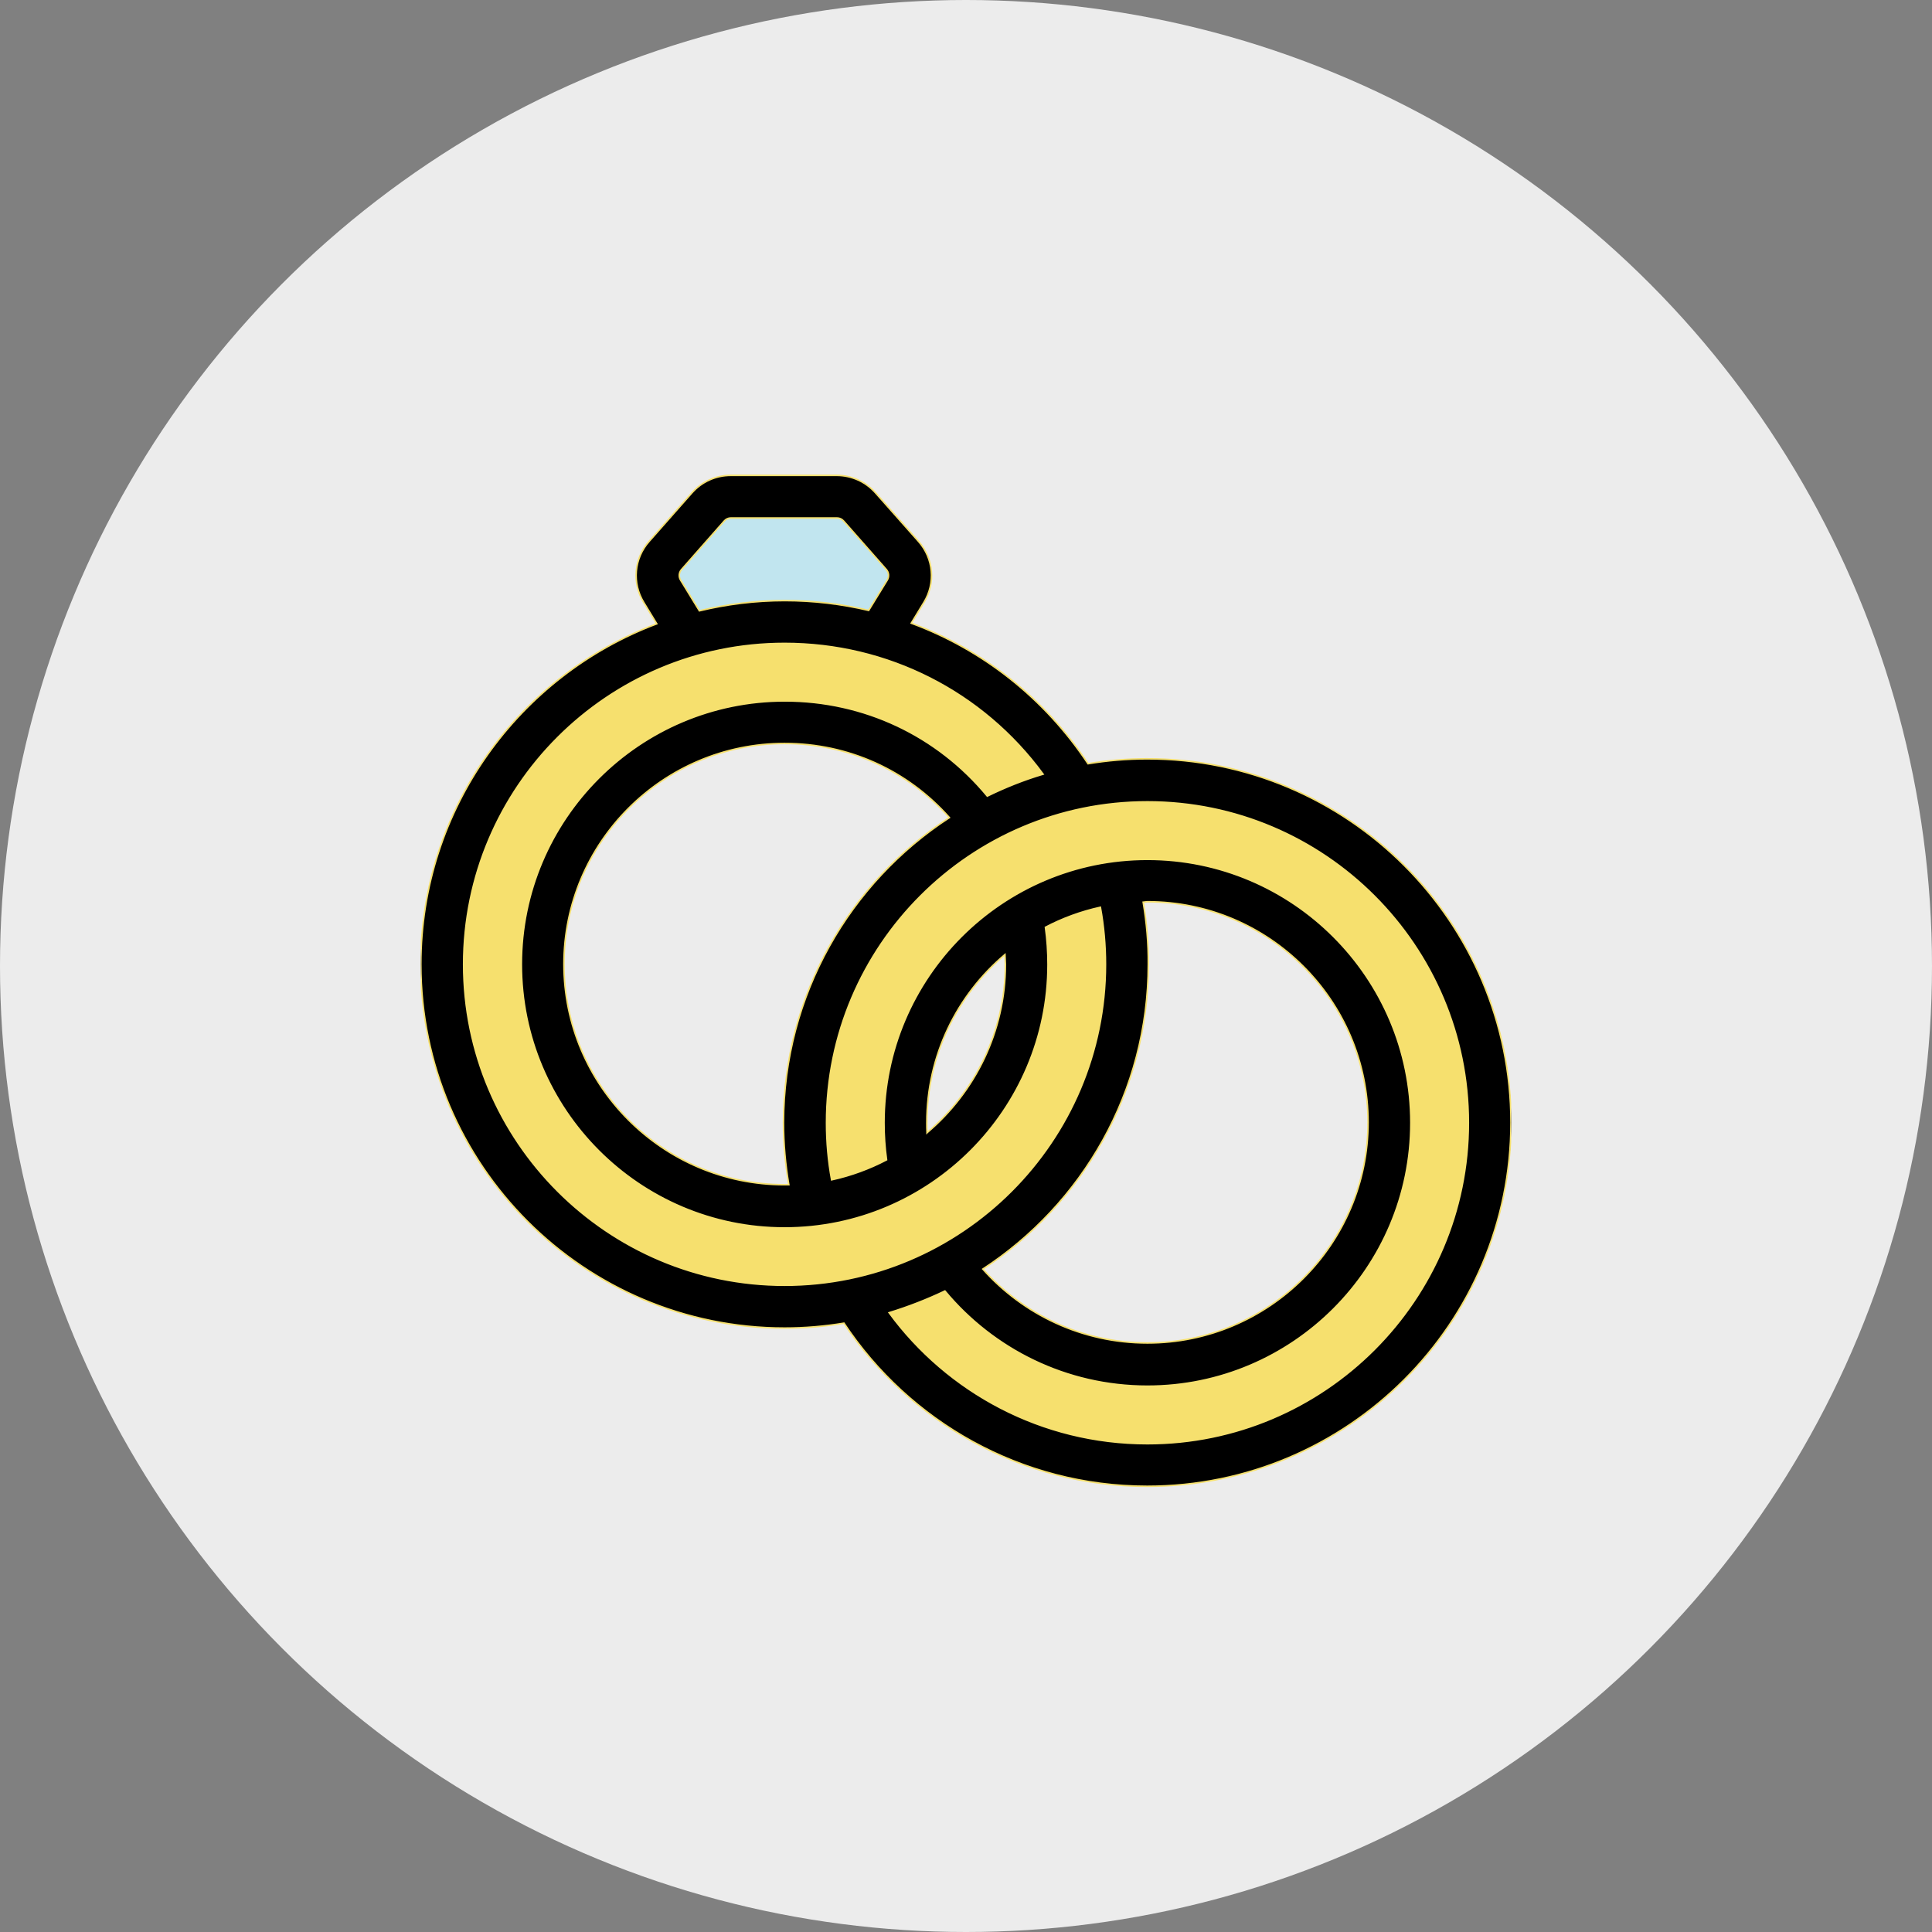
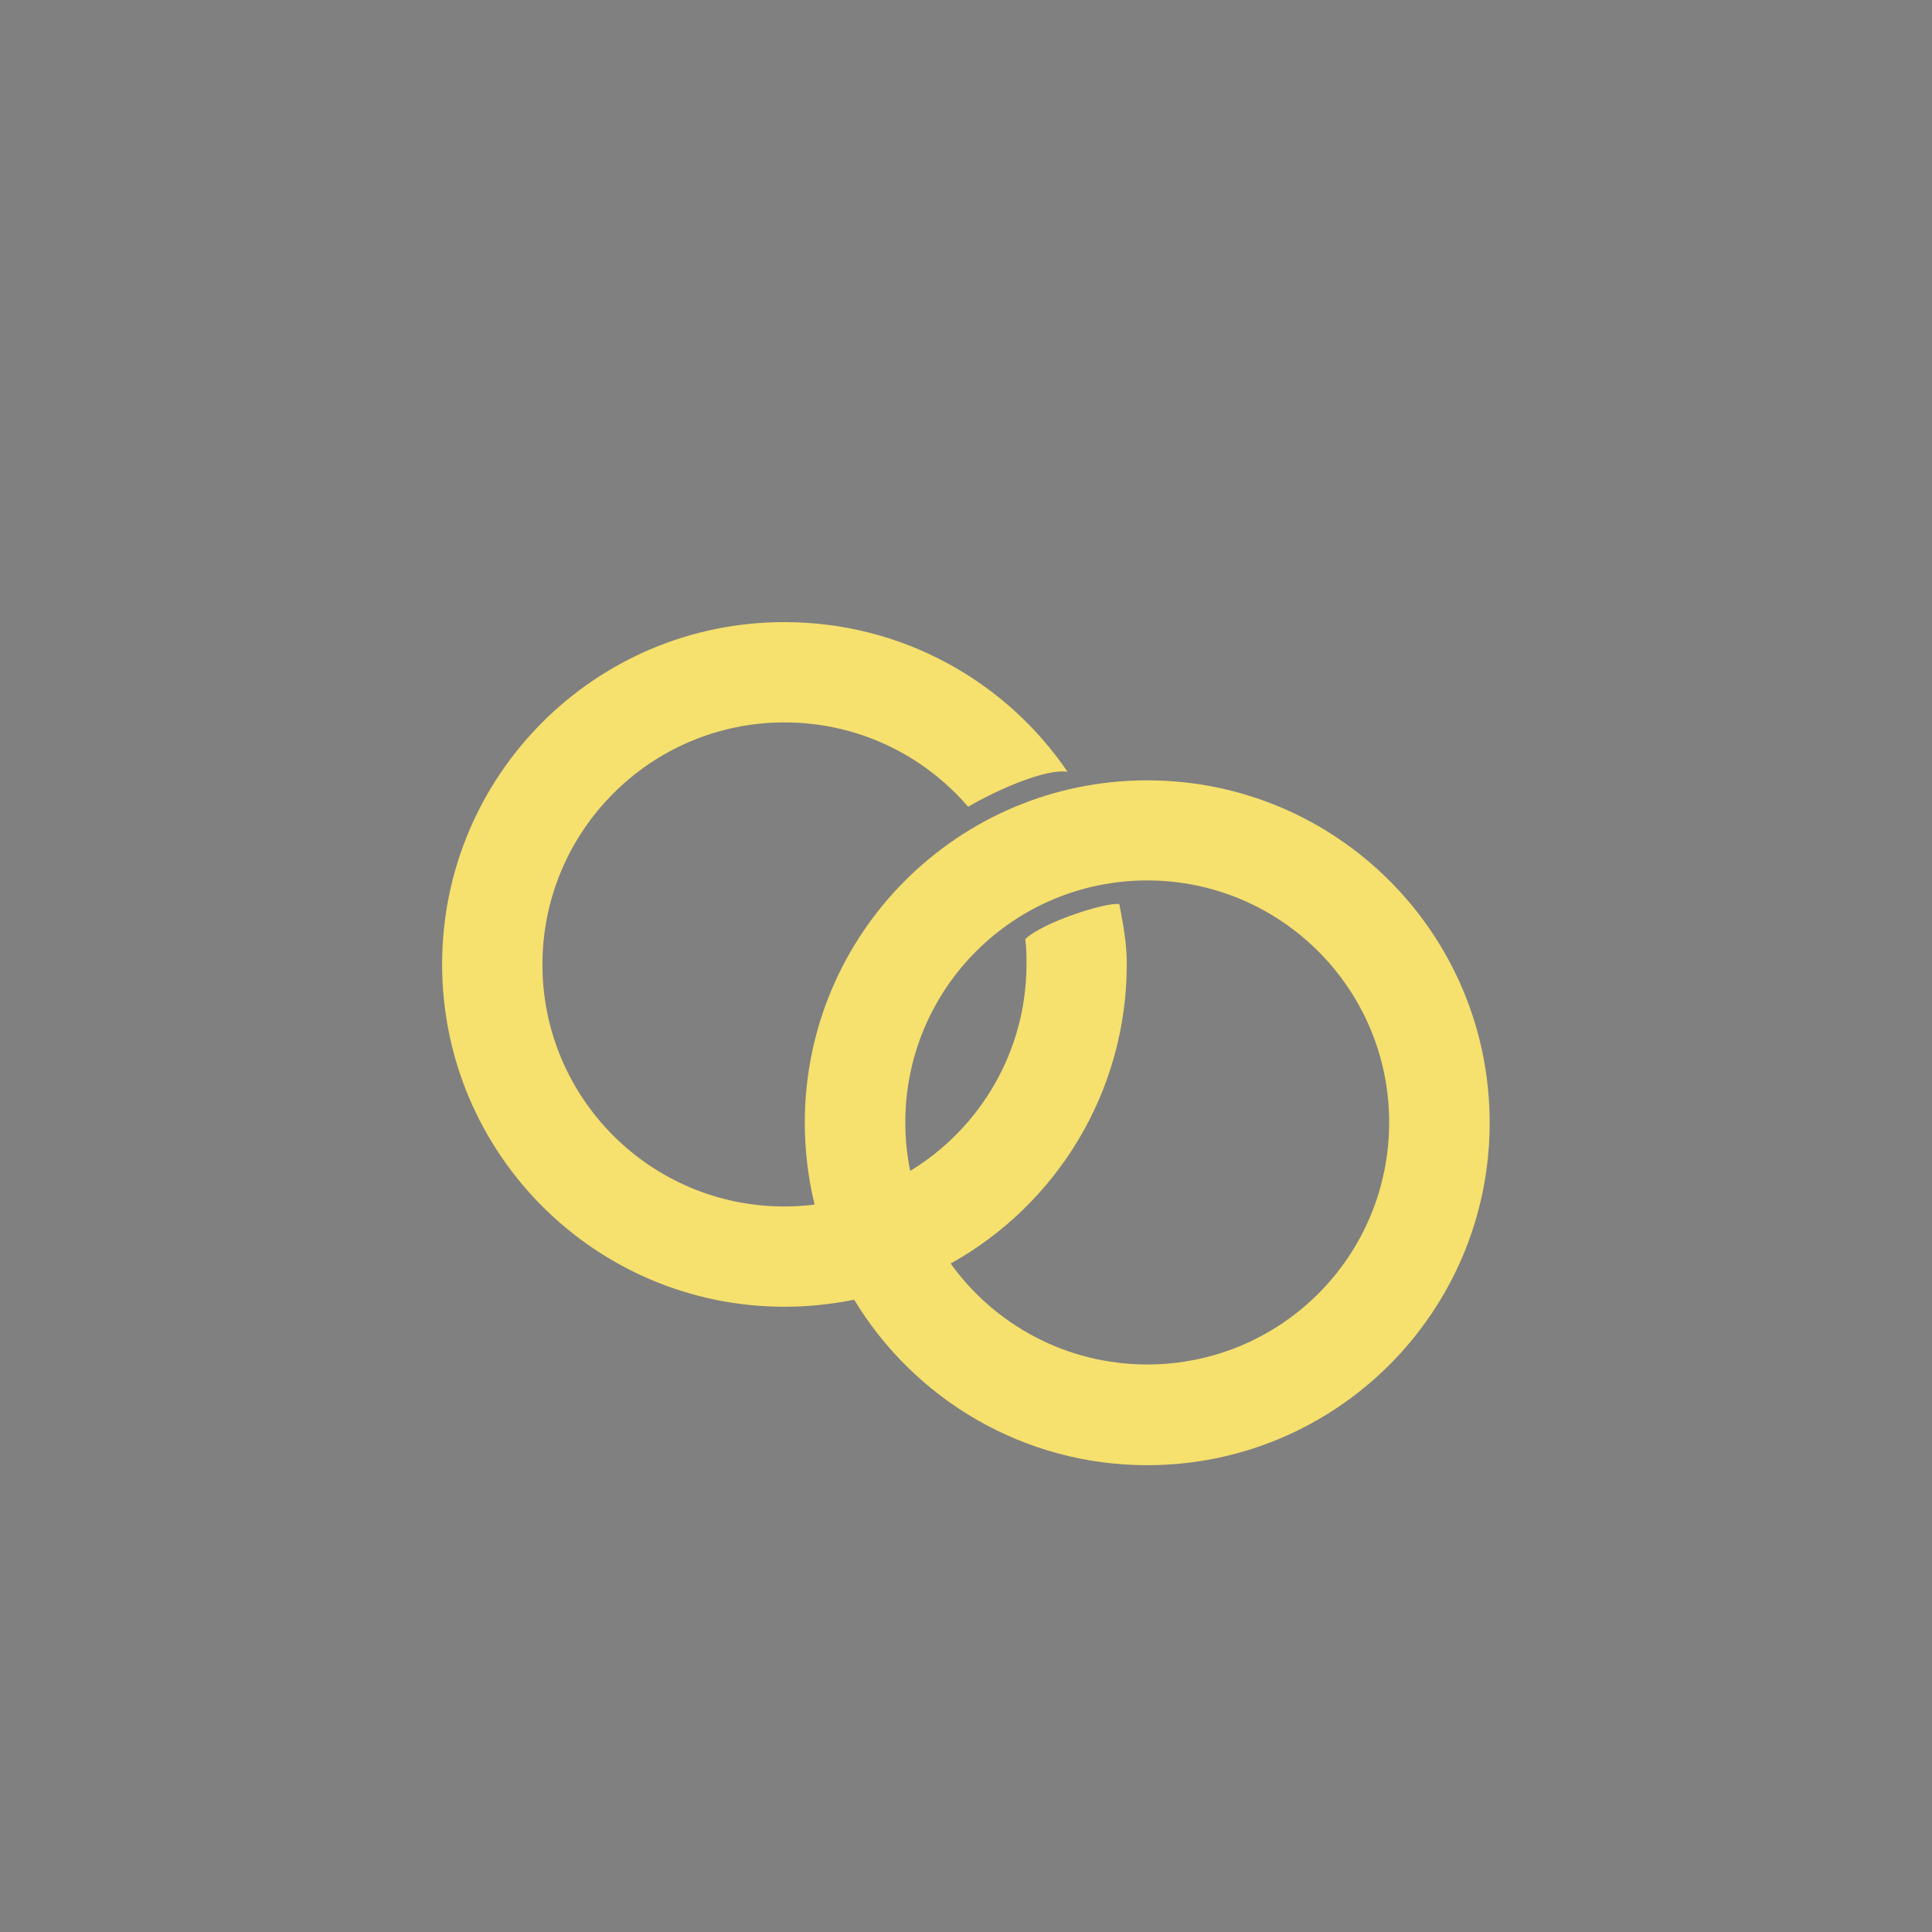
<svg xmlns="http://www.w3.org/2000/svg" width="101" height="101" viewBox="0 0 101 101" fill="none">
  <rect x="0" y="0" width="101" height="101" fill="#808080" stroke="none" />
-   <circle cx="50.5" cy="50.5" r="50.5" fill="#ECECEC" />
  <g clip-path="url(#clip0_39_547)">
-     <path d="M43.731 25.965H38.187C37.731 25.965 37.297 26.166 36.996 26.5L34.758 29.038C34.302 29.561 34.235 30.318 34.591 30.908L37.007 34.86C37.297 35.328 37.809 35.617 38.354 35.617H43.542C44.099 35.617 44.611 35.328 44.889 34.86L47.327 30.908C47.694 30.318 47.628 29.55 47.16 29.038L44.922 26.5C44.622 26.154 44.188 25.965 43.731 25.965Z" fill="#C1E5EF" />
    <path d="M59.974 40.794C50.088 40.794 42.072 48.81 42.072 58.696C42.072 60.165 42.251 61.601 42.585 62.971C42.061 63.038 41.538 63.071 41.004 63.071C34.012 63.071 28.357 57.404 28.357 50.424C28.357 43.444 34.023 37.766 41.015 37.766C44.856 37.766 48.296 39.48 50.611 42.175C52.136 41.284 54.697 40.16 55.81 40.349C52.593 35.617 47.16 32.523 41.015 32.523C31.129 32.511 23.113 40.527 23.113 50.413C23.113 60.299 31.129 68.314 41.015 68.314C42.262 68.314 43.475 68.181 44.655 67.947C47.795 73.135 53.484 76.597 59.974 76.597C69.86 76.597 77.876 68.582 77.876 58.696C77.876 48.799 69.86 40.794 59.974 40.794ZM59.974 71.331C55.744 71.331 51.992 69.25 49.698 66.055C55.187 63.004 58.905 57.137 58.905 50.402C58.905 49.266 58.716 48.342 58.516 47.262C57.825 47.151 54.486 48.22 53.595 49.099C53.662 49.6 53.662 49.879 53.662 50.402C53.662 54.977 51.224 58.996 47.583 61.212C47.416 60.388 47.327 59.542 47.327 58.673C47.327 51.682 52.994 46.027 59.974 46.027C66.954 46.027 72.621 51.693 72.621 58.673C72.621 65.676 66.965 71.331 59.974 71.331Z" fill="#F6E06E" />
-     <path d="M56.879 39.926C57.892 39.759 58.928 39.67 59.985 39.67C70.472 39.67 79 48.197 79 58.685C79 69.172 70.472 77.699 59.985 77.699C53.372 77.699 47.539 74.304 44.132 69.172C43.119 69.339 42.084 69.428 41.026 69.428C30.539 69.428 22 60.9 22 50.413C22 42.275 27.132 35.317 34.335 32.611L33.656 31.498C33.033 30.485 33.144 29.194 33.934 28.303L36.172 25.765C36.684 25.186 37.419 24.852 38.198 24.852H43.742C44.522 24.852 45.256 25.186 45.769 25.765L48.006 28.303C48.797 29.194 48.908 30.485 48.285 31.498L47.628 32.578C51.368 33.959 54.608 36.497 56.879 39.926ZM45.412 31.91L46.381 30.329C46.492 30.151 46.47 29.928 46.336 29.773L44.099 27.234C44.01 27.134 43.887 27.078 43.754 27.078H38.209C38.076 27.078 37.953 27.134 37.864 27.234L35.627 29.773C35.493 29.928 35.471 30.151 35.582 30.329L36.562 31.932C37.998 31.587 39.49 31.398 41.026 31.398C42.518 31.398 43.998 31.576 45.412 31.91ZM54.53 40.471C51.368 36.163 46.403 33.636 41.015 33.636C31.764 33.636 24.238 41.161 24.238 50.413C24.238 59.664 31.764 67.19 41.015 67.19C50.266 67.19 57.792 59.664 57.792 50.413C57.792 49.411 57.703 48.409 57.525 47.429C56.512 47.652 55.543 48.008 54.653 48.476C54.742 49.121 54.786 49.767 54.786 50.424C54.786 58.017 48.607 64.195 41.015 64.195C33.422 64.195 27.255 58.005 27.255 50.413C27.255 42.82 33.433 36.642 41.026 36.642C45.167 36.642 48.986 38.445 51.613 41.618C52.548 41.161 53.517 40.772 54.53 40.471ZM49.632 42.742C47.438 40.271 44.355 38.868 41.015 38.868C34.658 38.868 29.481 44.045 29.481 50.402C29.481 56.759 34.658 61.935 41.015 61.935C41.093 61.935 41.171 61.935 41.237 61.935C41.059 60.878 40.959 59.798 40.959 58.685C40.97 52.016 44.422 46.138 49.632 42.742ZM52.537 49.901C50.032 52.016 48.452 55.167 48.452 58.696C48.452 58.874 48.452 59.041 48.463 59.208V59.219L48.474 59.208C50.968 57.093 52.56 53.931 52.56 50.413C52.548 50.235 52.548 50.068 52.537 49.901ZM59.763 47.162C59.941 48.231 60.041 49.322 60.03 50.413C60.03 57.081 56.578 62.948 51.38 66.344C53.495 68.715 56.567 70.207 59.985 70.207C66.342 70.207 71.519 65.03 71.519 58.673C71.519 52.317 66.342 47.14 59.985 47.14C59.907 47.151 59.829 47.151 59.763 47.162ZM46.481 68.626C49.531 72.779 54.452 75.473 59.985 75.473C69.237 75.473 76.762 67.947 76.762 58.696C76.762 49.444 69.237 41.919 59.985 41.919C50.734 41.919 43.208 49.444 43.208 58.696C43.208 59.72 43.297 60.711 43.475 61.679C44.488 61.457 45.457 61.1 46.347 60.633C46.258 59.998 46.214 59.352 46.214 58.696C46.214 51.103 52.393 44.924 59.985 44.924C67.578 44.924 73.756 51.103 73.756 58.696C73.756 66.288 67.578 72.467 59.985 72.467C55.732 72.467 51.925 70.53 49.398 67.491C48.463 67.936 47.494 68.314 46.481 68.626Z" fill="black" />
-     <path d="M45.769 25.765C45.256 25.186 44.522 24.852 43.742 24.852H38.198C37.419 24.852 36.684 25.186 36.172 25.765L33.934 28.303C33.144 29.194 33.033 30.485 33.656 31.498L34.335 32.611C27.143 35.317 22 42.275 22 50.413C22 60.9 30.539 69.428 41.015 69.428C42.072 69.428 43.108 69.339 44.121 69.172C47.528 74.304 53.361 77.699 59.974 77.699C70.461 77.699 78.989 69.172 78.989 58.685C78.989 48.197 70.461 39.67 59.974 39.67C58.916 39.67 57.881 39.759 56.879 39.926C54.608 36.497 51.368 33.959 47.639 32.578L48.296 31.498C48.919 30.485 48.808 29.194 48.017 28.303L45.769 25.765ZM45.412 31.91L46.381 30.329C46.492 30.151 46.47 29.928 46.336 29.773L44.099 27.234C44.01 27.134 43.887 27.078 43.754 27.078H38.209C38.076 27.078 37.953 27.134 37.864 27.234L35.627 29.773C35.493 29.928 35.471 30.151 35.582 30.329L36.562 31.932C37.998 31.587 39.49 31.398 41.026 31.398C42.518 31.398 43.998 31.576 45.412 31.91ZM54.53 40.471C51.368 36.163 46.403 33.636 41.015 33.636C31.764 33.636 24.238 41.161 24.238 50.413C24.238 59.664 31.764 67.19 41.015 67.19C50.266 67.19 57.792 59.664 57.792 50.413C57.792 49.411 57.703 48.409 57.525 47.429C56.512 47.652 55.543 48.008 54.653 48.476C54.742 49.121 54.786 49.767 54.786 50.424C54.786 58.017 48.607 64.195 41.015 64.195C33.422 64.195 27.255 58.005 27.255 50.413C27.255 42.82 33.433 36.642 41.026 36.642C45.167 36.642 48.986 38.445 51.613 41.618C52.548 41.161 53.517 40.772 54.53 40.471ZM49.632 42.742C47.438 40.271 44.355 38.868 41.015 38.868C34.658 38.868 29.481 44.045 29.481 50.402C29.481 56.759 34.658 61.935 41.015 61.935C41.093 61.935 41.171 61.935 41.237 61.935C41.059 60.878 40.959 59.798 40.959 58.685C40.97 52.016 44.422 46.138 49.632 42.742ZM52.537 49.901C50.032 52.016 48.452 55.167 48.452 58.696C48.452 58.874 48.452 59.041 48.463 59.208V59.219L48.474 59.208C50.968 57.093 52.56 53.931 52.56 50.413C52.548 50.235 52.548 50.068 52.537 49.901ZM59.763 47.162C59.941 48.231 60.041 49.322 60.03 50.413C60.03 57.081 56.578 62.948 51.38 66.344C53.495 68.715 56.567 70.207 59.985 70.207C66.342 70.207 71.519 65.03 71.519 58.673C71.519 52.317 66.342 47.14 59.985 47.14C59.907 47.151 59.829 47.151 59.763 47.162ZM46.481 68.626C49.531 72.779 54.452 75.473 59.985 75.473C69.237 75.473 76.762 67.947 76.762 58.696C76.762 49.444 69.237 41.919 59.985 41.919C50.734 41.919 43.208 49.444 43.208 58.696C43.208 59.72 43.297 60.711 43.475 61.679C44.488 61.457 45.457 61.1 46.347 60.633C46.258 59.998 46.214 59.352 46.214 58.696C46.214 51.103 52.393 44.924 59.985 44.924C67.578 44.924 73.756 51.103 73.756 58.696C73.756 66.288 67.578 72.467 59.985 72.467C55.732 72.467 51.925 70.53 49.398 67.491C48.463 67.936 47.494 68.314 46.481 68.626Z" stroke="#F6E06E" stroke-width="0.08" />
  </g>
  <defs>
    <clipPath id="clip0_39_547">
      <rect width="57" height="57" fill="white" transform="translate(22 21)" />
    </clipPath>
  </defs>
</svg>